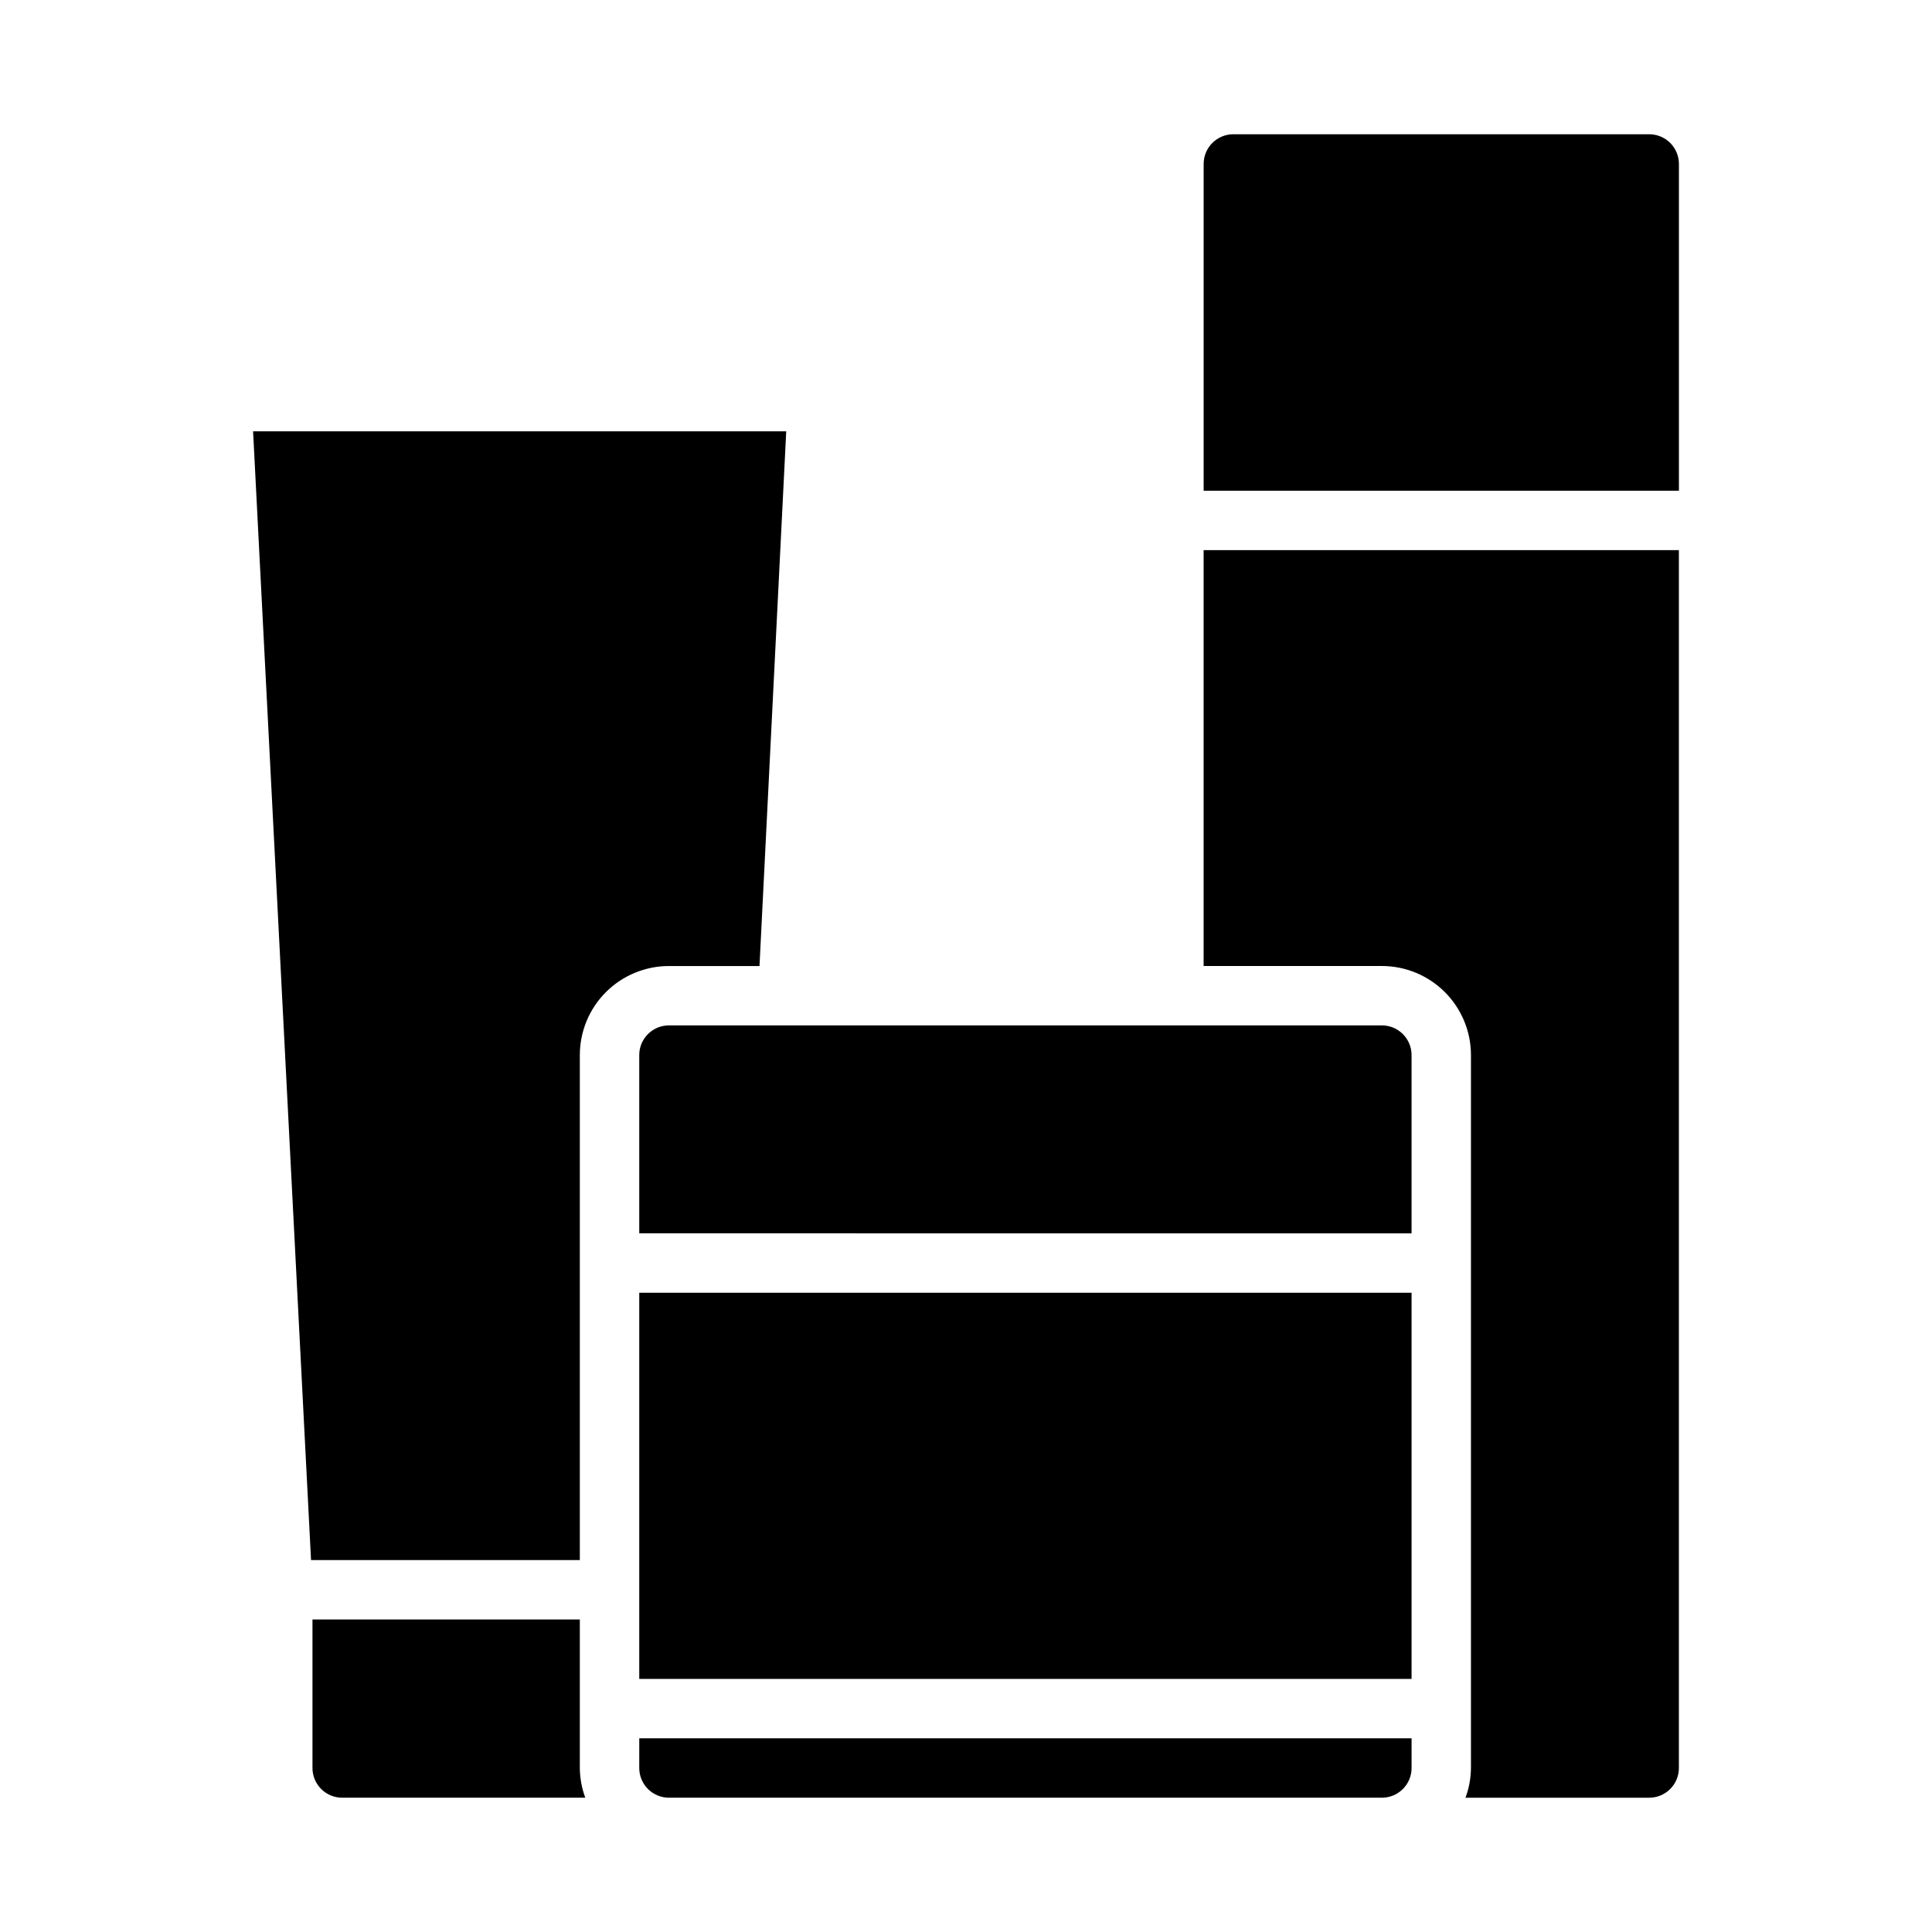
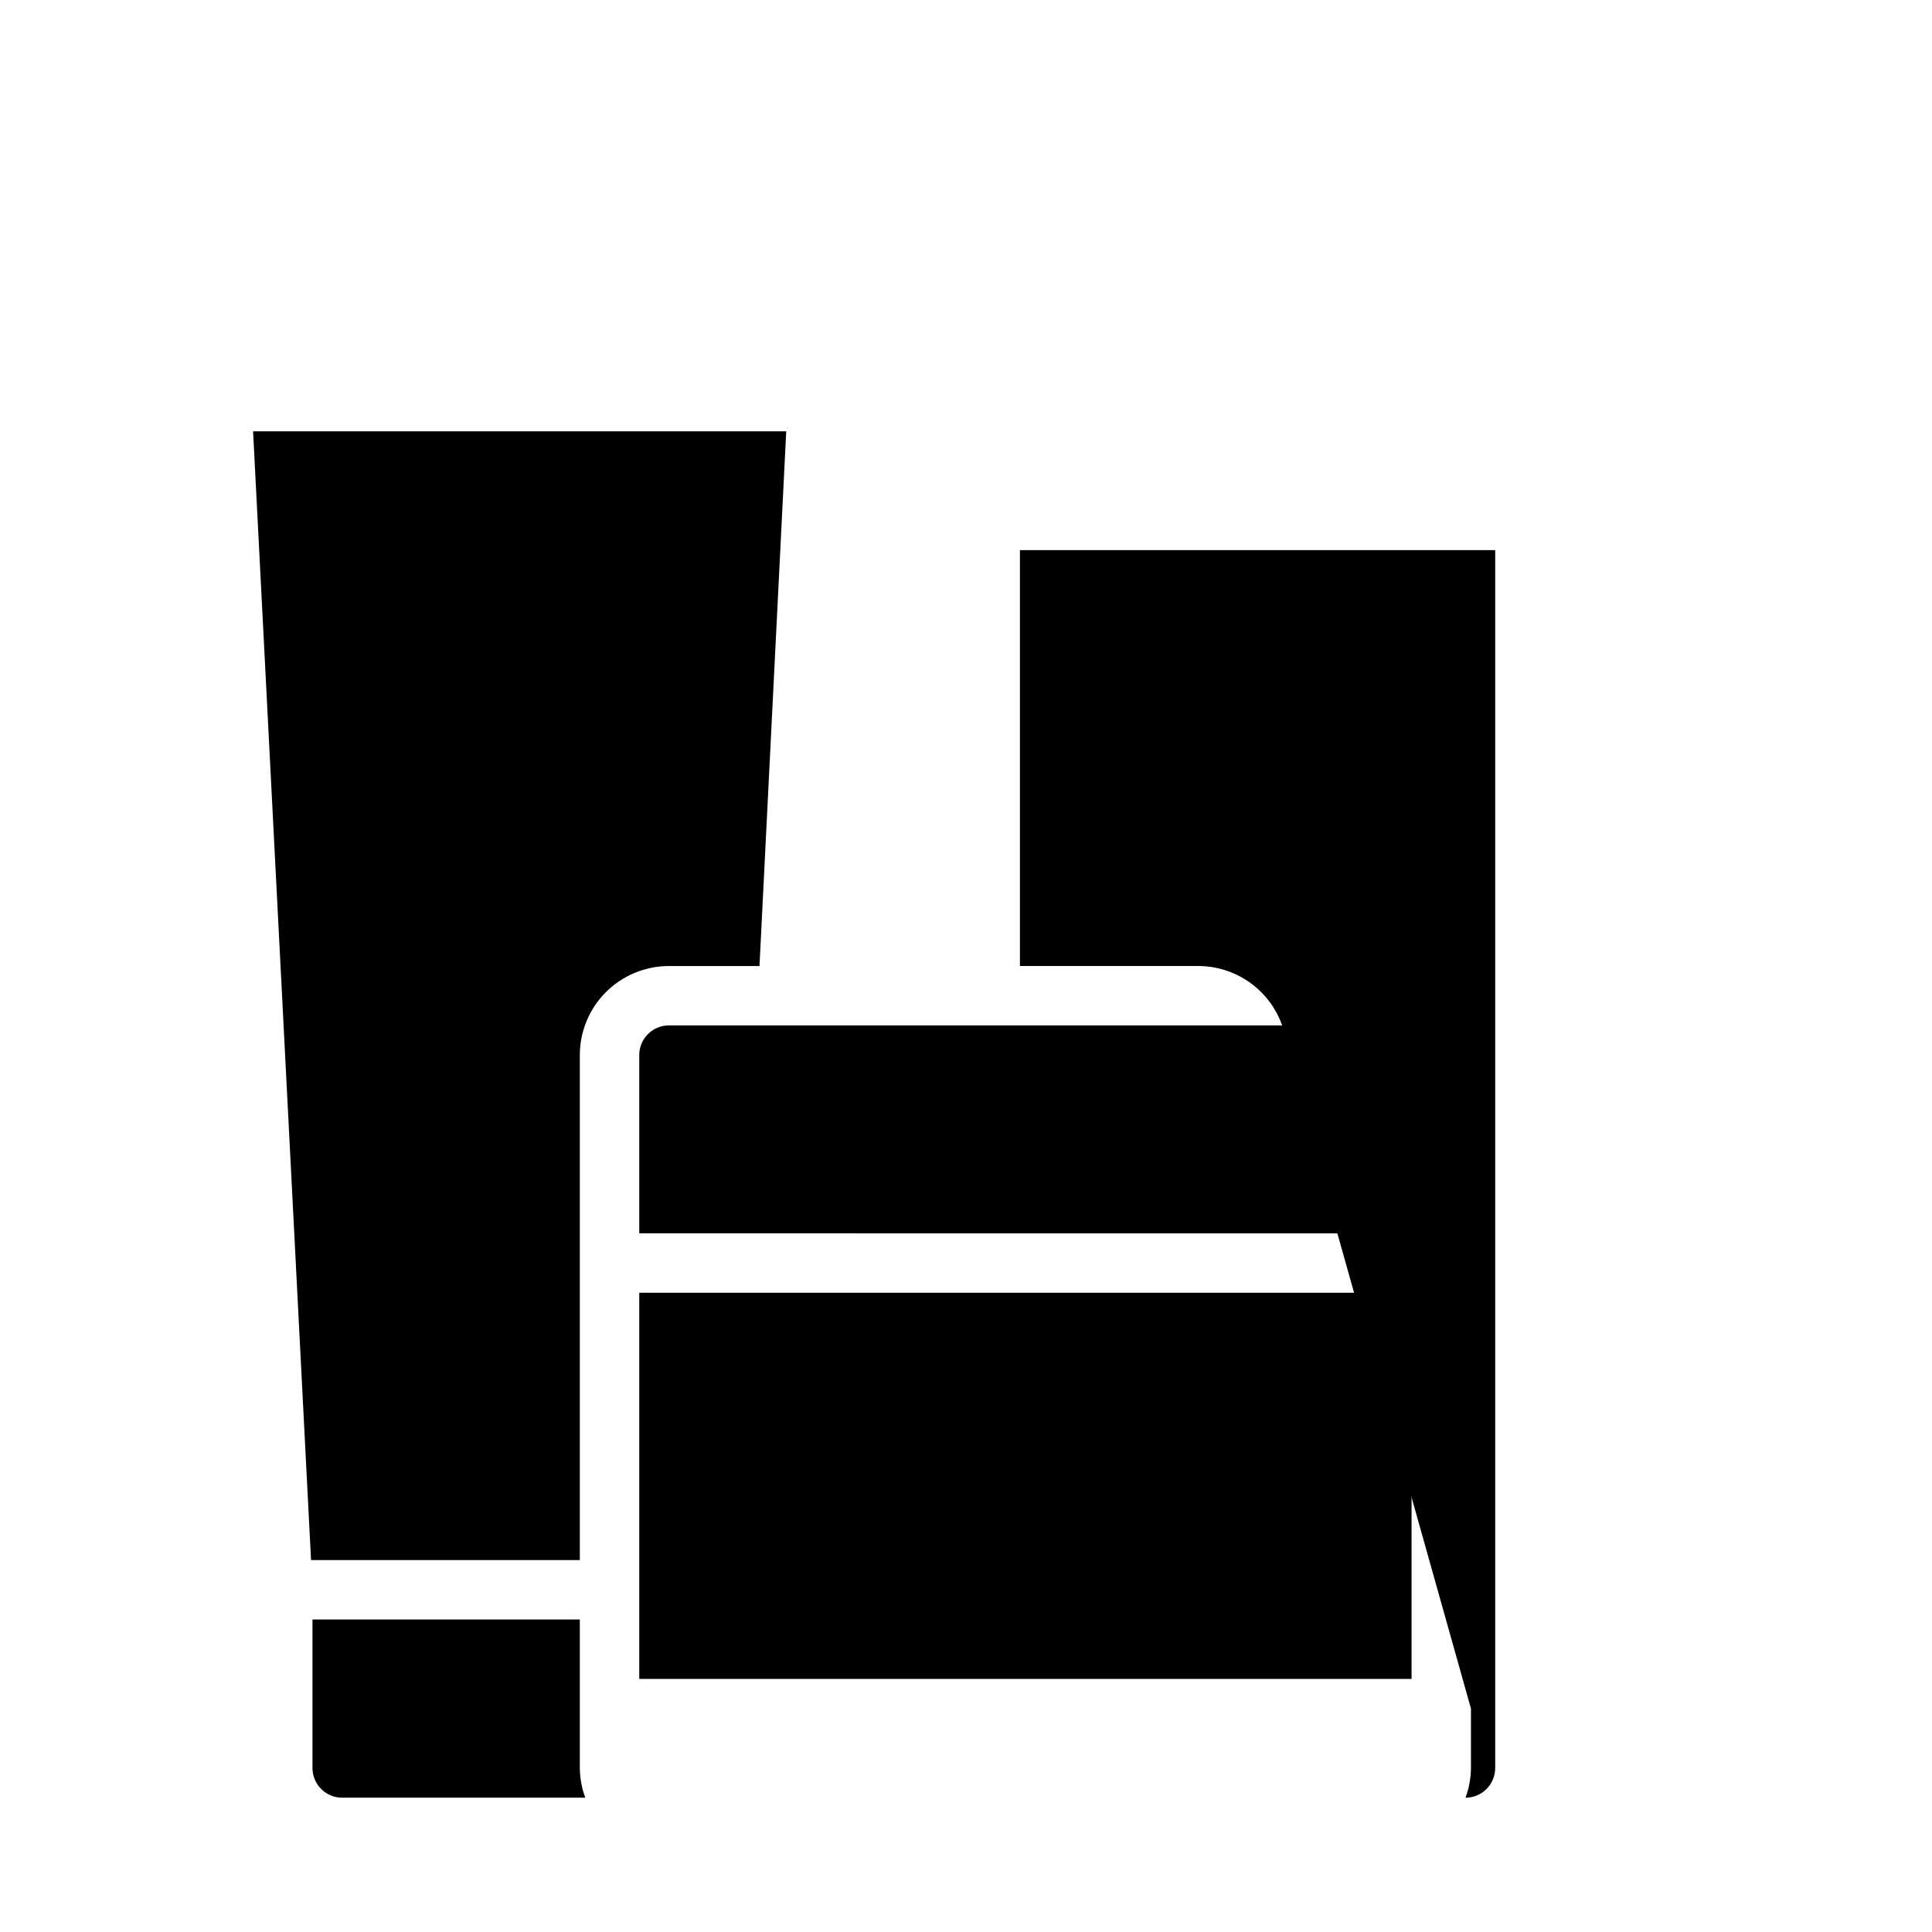
<svg xmlns="http://www.w3.org/2000/svg" fill="#000000" width="800px" height="800px" version="1.1" viewBox="144 144 512 512">
  <g>
    <path d="m297.66 557.44v-133.82c0-6.262 2.484-12.27 6.914-16.699 4.43-4.426 10.438-6.914 16.699-6.914h24l7.086-141.7-141.29-0.004 15.359 299.14z" />
    <path d="m518.08 423.61c0-2.086-0.828-4.09-2.305-5.566-1.477-1.477-3.481-2.305-5.566-2.305h-188.93c-4.348 0-7.871 3.523-7.871 7.871v47.23l204.67 0.004z" />
-     <path d="m313.41 612.54c0 2.09 0.828 4.09 2.305 5.566 1.477 1.477 3.481 2.305 5.566 2.305h188.93c2.086 0 4.09-0.828 5.566-2.305 1.477-1.477 2.305-3.477 2.305-5.566v-7.871h-204.67z" />
-     <path d="m462.98 187.45v86.594h125.95v-86.594c0-2.086-0.828-4.09-2.305-5.566-1.477-1.477-3.477-2.305-5.566-2.305h-110.21c-4.348 0-7.871 3.523-7.871 7.871z" />
    <path d="m313.41 486.59h204.67v102.34h-204.67z" />
-     <path d="m533.82 596.8v15.742c-0.027 2.688-0.516 5.352-1.449 7.871h48.68c2.09 0 4.09-0.828 5.566-2.305 1.477-1.477 2.305-3.477 2.305-5.566v-322.75h-125.95v110.21h47.23c6.262 0 12.27 2.488 16.699 6.914 4.43 4.43 6.918 10.438 6.918 16.699z" />
+     <path d="m533.82 596.8v15.742c-0.027 2.688-0.516 5.352-1.449 7.871c2.09 0 4.09-0.828 5.566-2.305 1.477-1.477 2.305-3.477 2.305-5.566v-322.75h-125.95v110.21h47.23c6.262 0 12.27 2.488 16.699 6.914 4.43 4.43 6.918 10.438 6.918 16.699z" />
    <path d="m297.66 573.18h-70.852v39.359c0 2.09 0.832 4.09 2.309 5.566 1.477 1.477 3.477 2.305 5.566 2.305h64.426-0.004c-0.93-2.519-1.422-5.184-1.445-7.871z" />
  </g>
</svg>